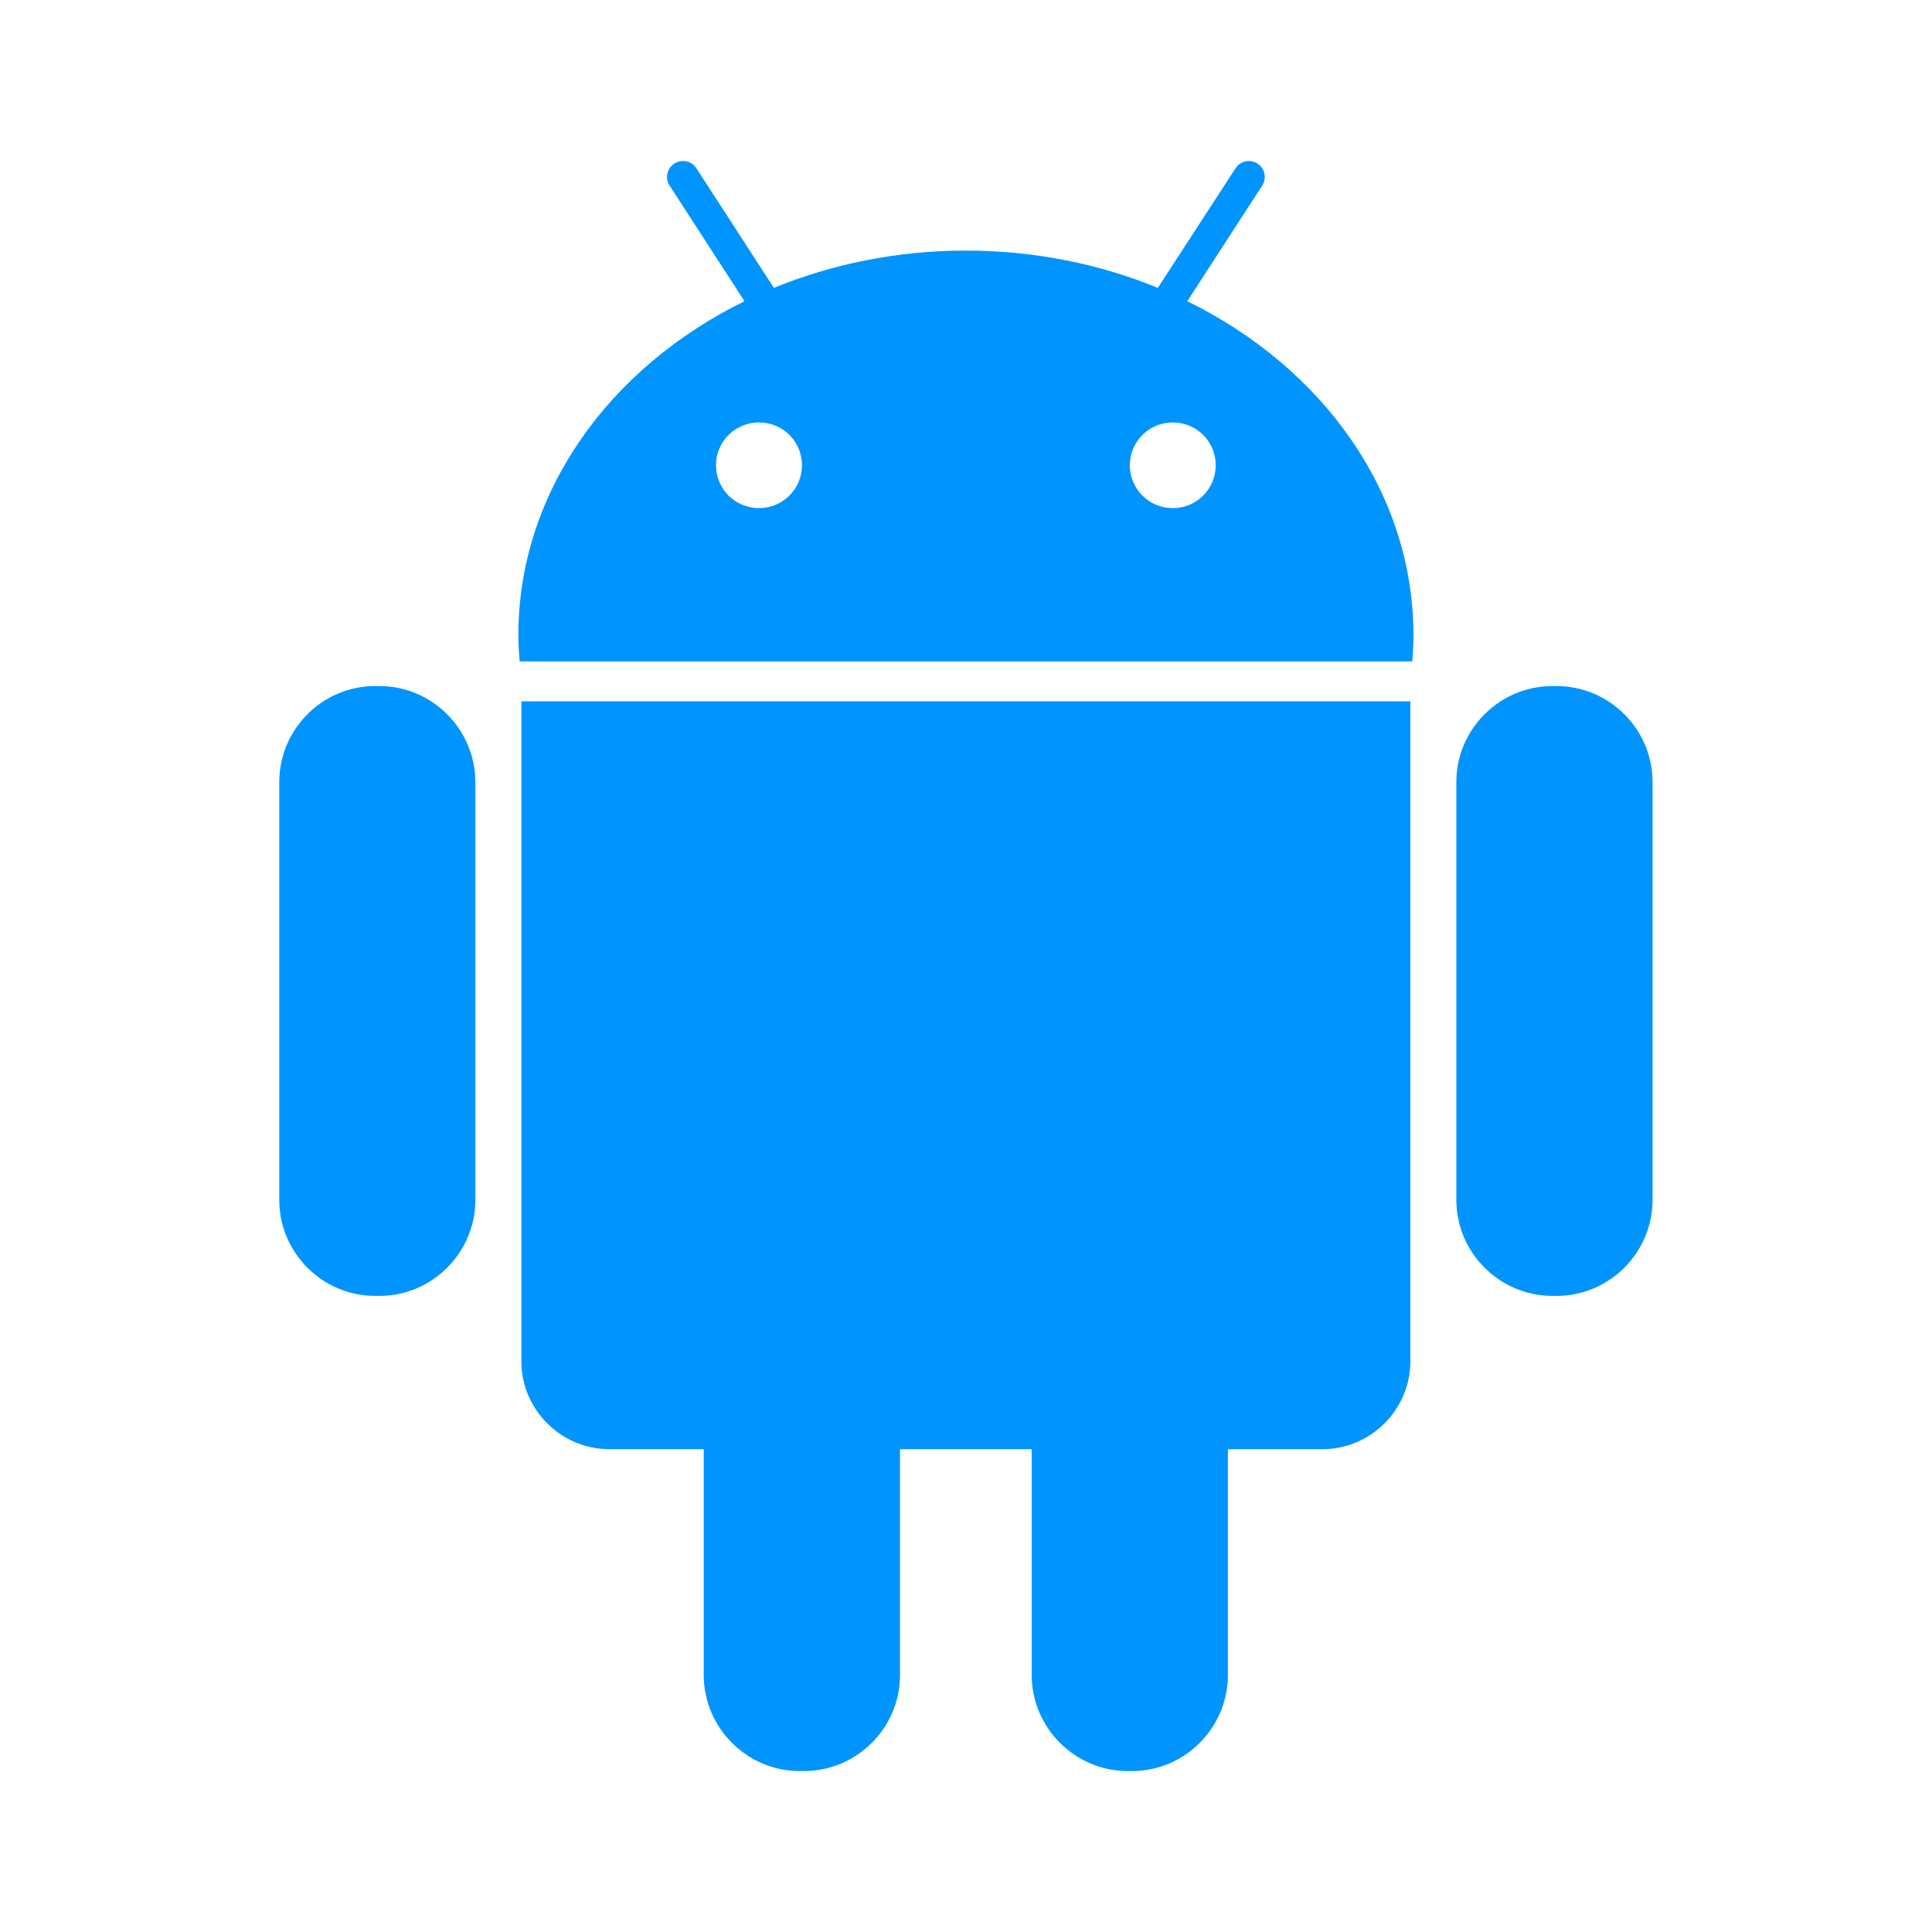
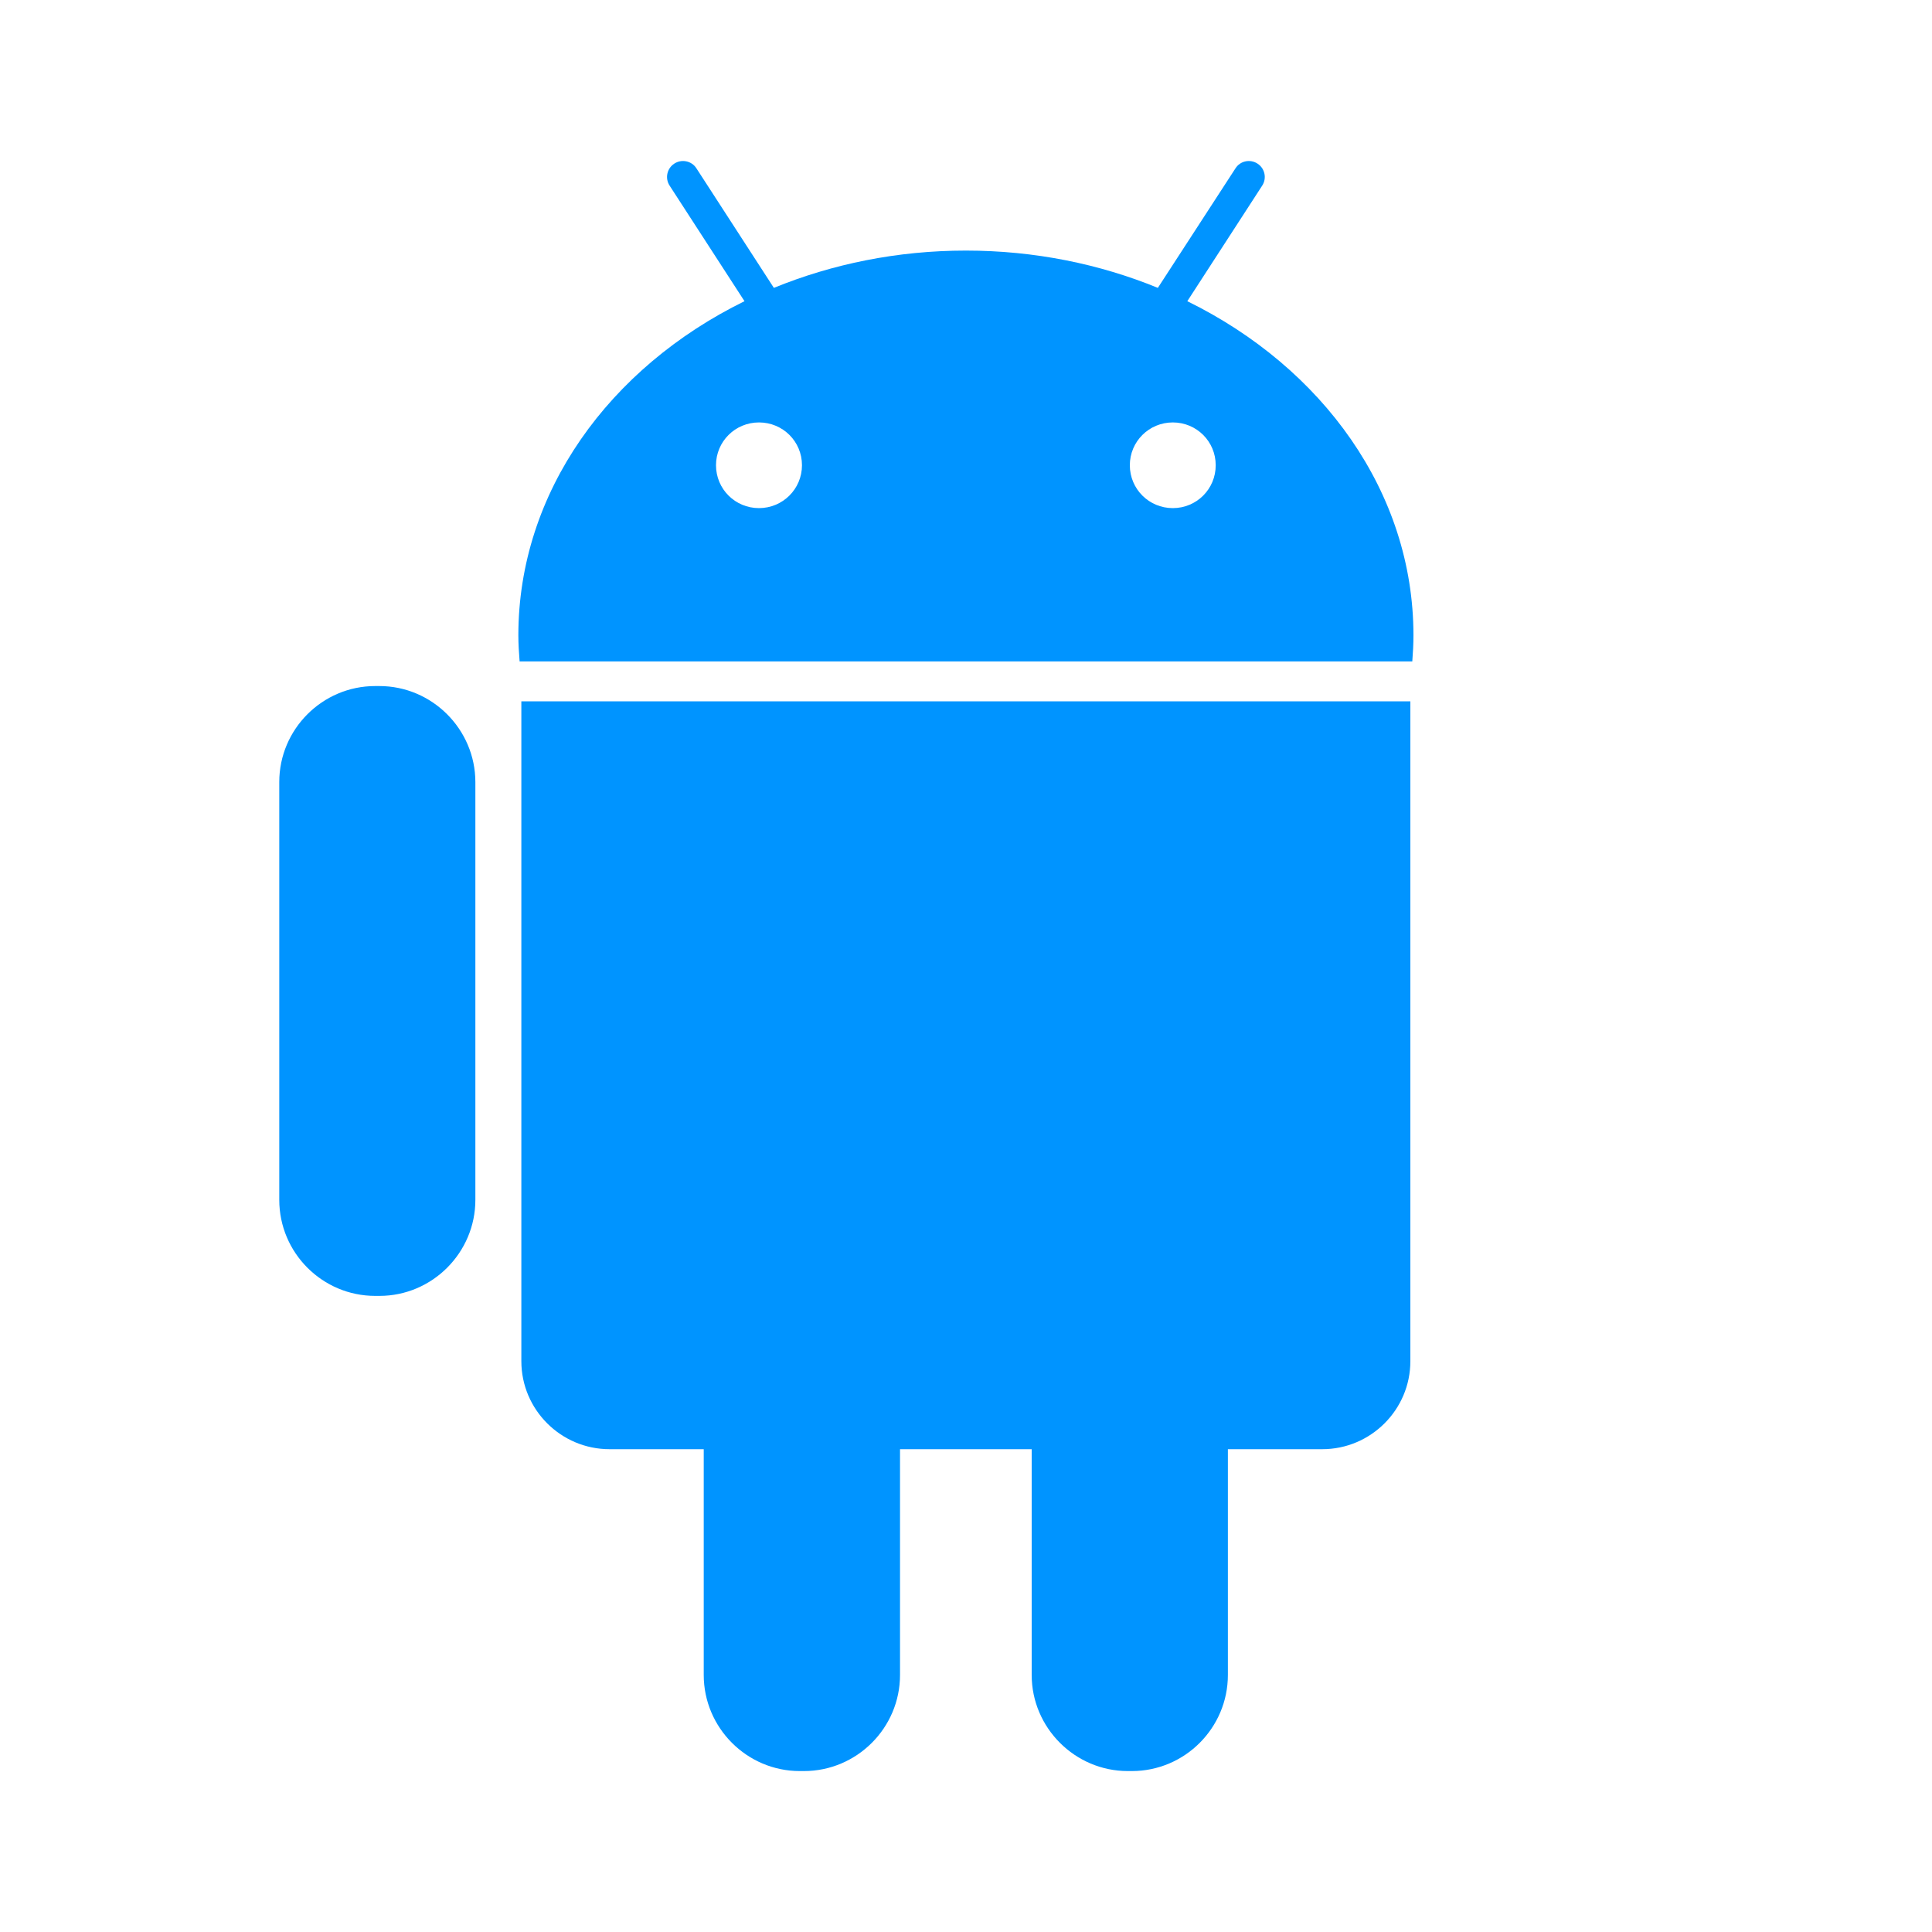
<svg xmlns="http://www.w3.org/2000/svg" width="20" height="20" viewBox="0 0 20 20" fill="none">
  <path d="M3.927 7.102H3.884C3.337 7.102 2.891 7.549 2.891 8.095V12.421C2.891 12.969 3.337 13.415 3.884 13.415H3.928C4.475 13.415 4.921 12.967 4.921 12.421V8.095C4.92 7.549 4.473 7.102 3.927 7.102Z" fill="#0094FF" />
  <path d="M5.397 14.091C5.397 14.593 5.807 15.002 6.31 15.002H7.285V17.339C7.285 17.887 7.733 18.334 8.279 18.334H8.322C8.87 18.334 9.317 17.887 9.317 17.339V15.002H10.68V17.339C10.68 17.887 11.129 18.334 11.675 18.334H11.717C12.265 18.334 12.711 17.887 12.711 17.339V15.002H13.688C14.19 15.002 14.6 14.593 14.6 14.091V7.26H5.397V14.091Z" fill="#0094FF" />
  <path d="M12.291 3.118L13.066 1.922C13.116 1.846 13.094 1.743 13.018 1.694C12.942 1.644 12.839 1.665 12.79 1.742L11.986 2.98C11.383 2.733 10.71 2.594 9.999 2.594C9.287 2.594 8.616 2.733 8.011 2.98L7.209 1.742C7.16 1.665 7.056 1.644 6.98 1.694C6.904 1.743 6.882 1.846 6.932 1.922L7.707 3.118C6.309 3.804 5.366 5.095 5.366 6.577C5.366 6.668 5.372 6.758 5.379 6.847H14.62C14.627 6.758 14.632 6.668 14.632 6.577C14.632 5.095 13.689 3.804 12.291 3.118ZM7.857 5.26C7.611 5.26 7.412 5.063 7.412 4.816C7.412 4.57 7.611 4.373 7.857 4.373C8.104 4.373 8.302 4.57 8.302 4.816C8.302 5.063 8.102 5.26 7.857 5.26ZM12.141 5.26C11.895 5.26 11.696 5.063 11.696 4.816C11.696 4.57 11.895 4.373 12.141 4.373C12.387 4.373 12.585 4.57 12.585 4.816C12.585 5.063 12.387 5.26 12.141 5.26Z" fill="#0094FF" />
-   <path d="M16.113 7.102H16.071C15.524 7.102 15.076 7.549 15.076 8.095V12.421C15.076 12.969 15.525 13.415 16.071 13.415H16.113C16.661 13.415 17.107 12.967 17.107 12.421V8.095C17.107 7.549 16.66 7.102 16.113 7.102Z" fill="#0094FF" />
</svg>